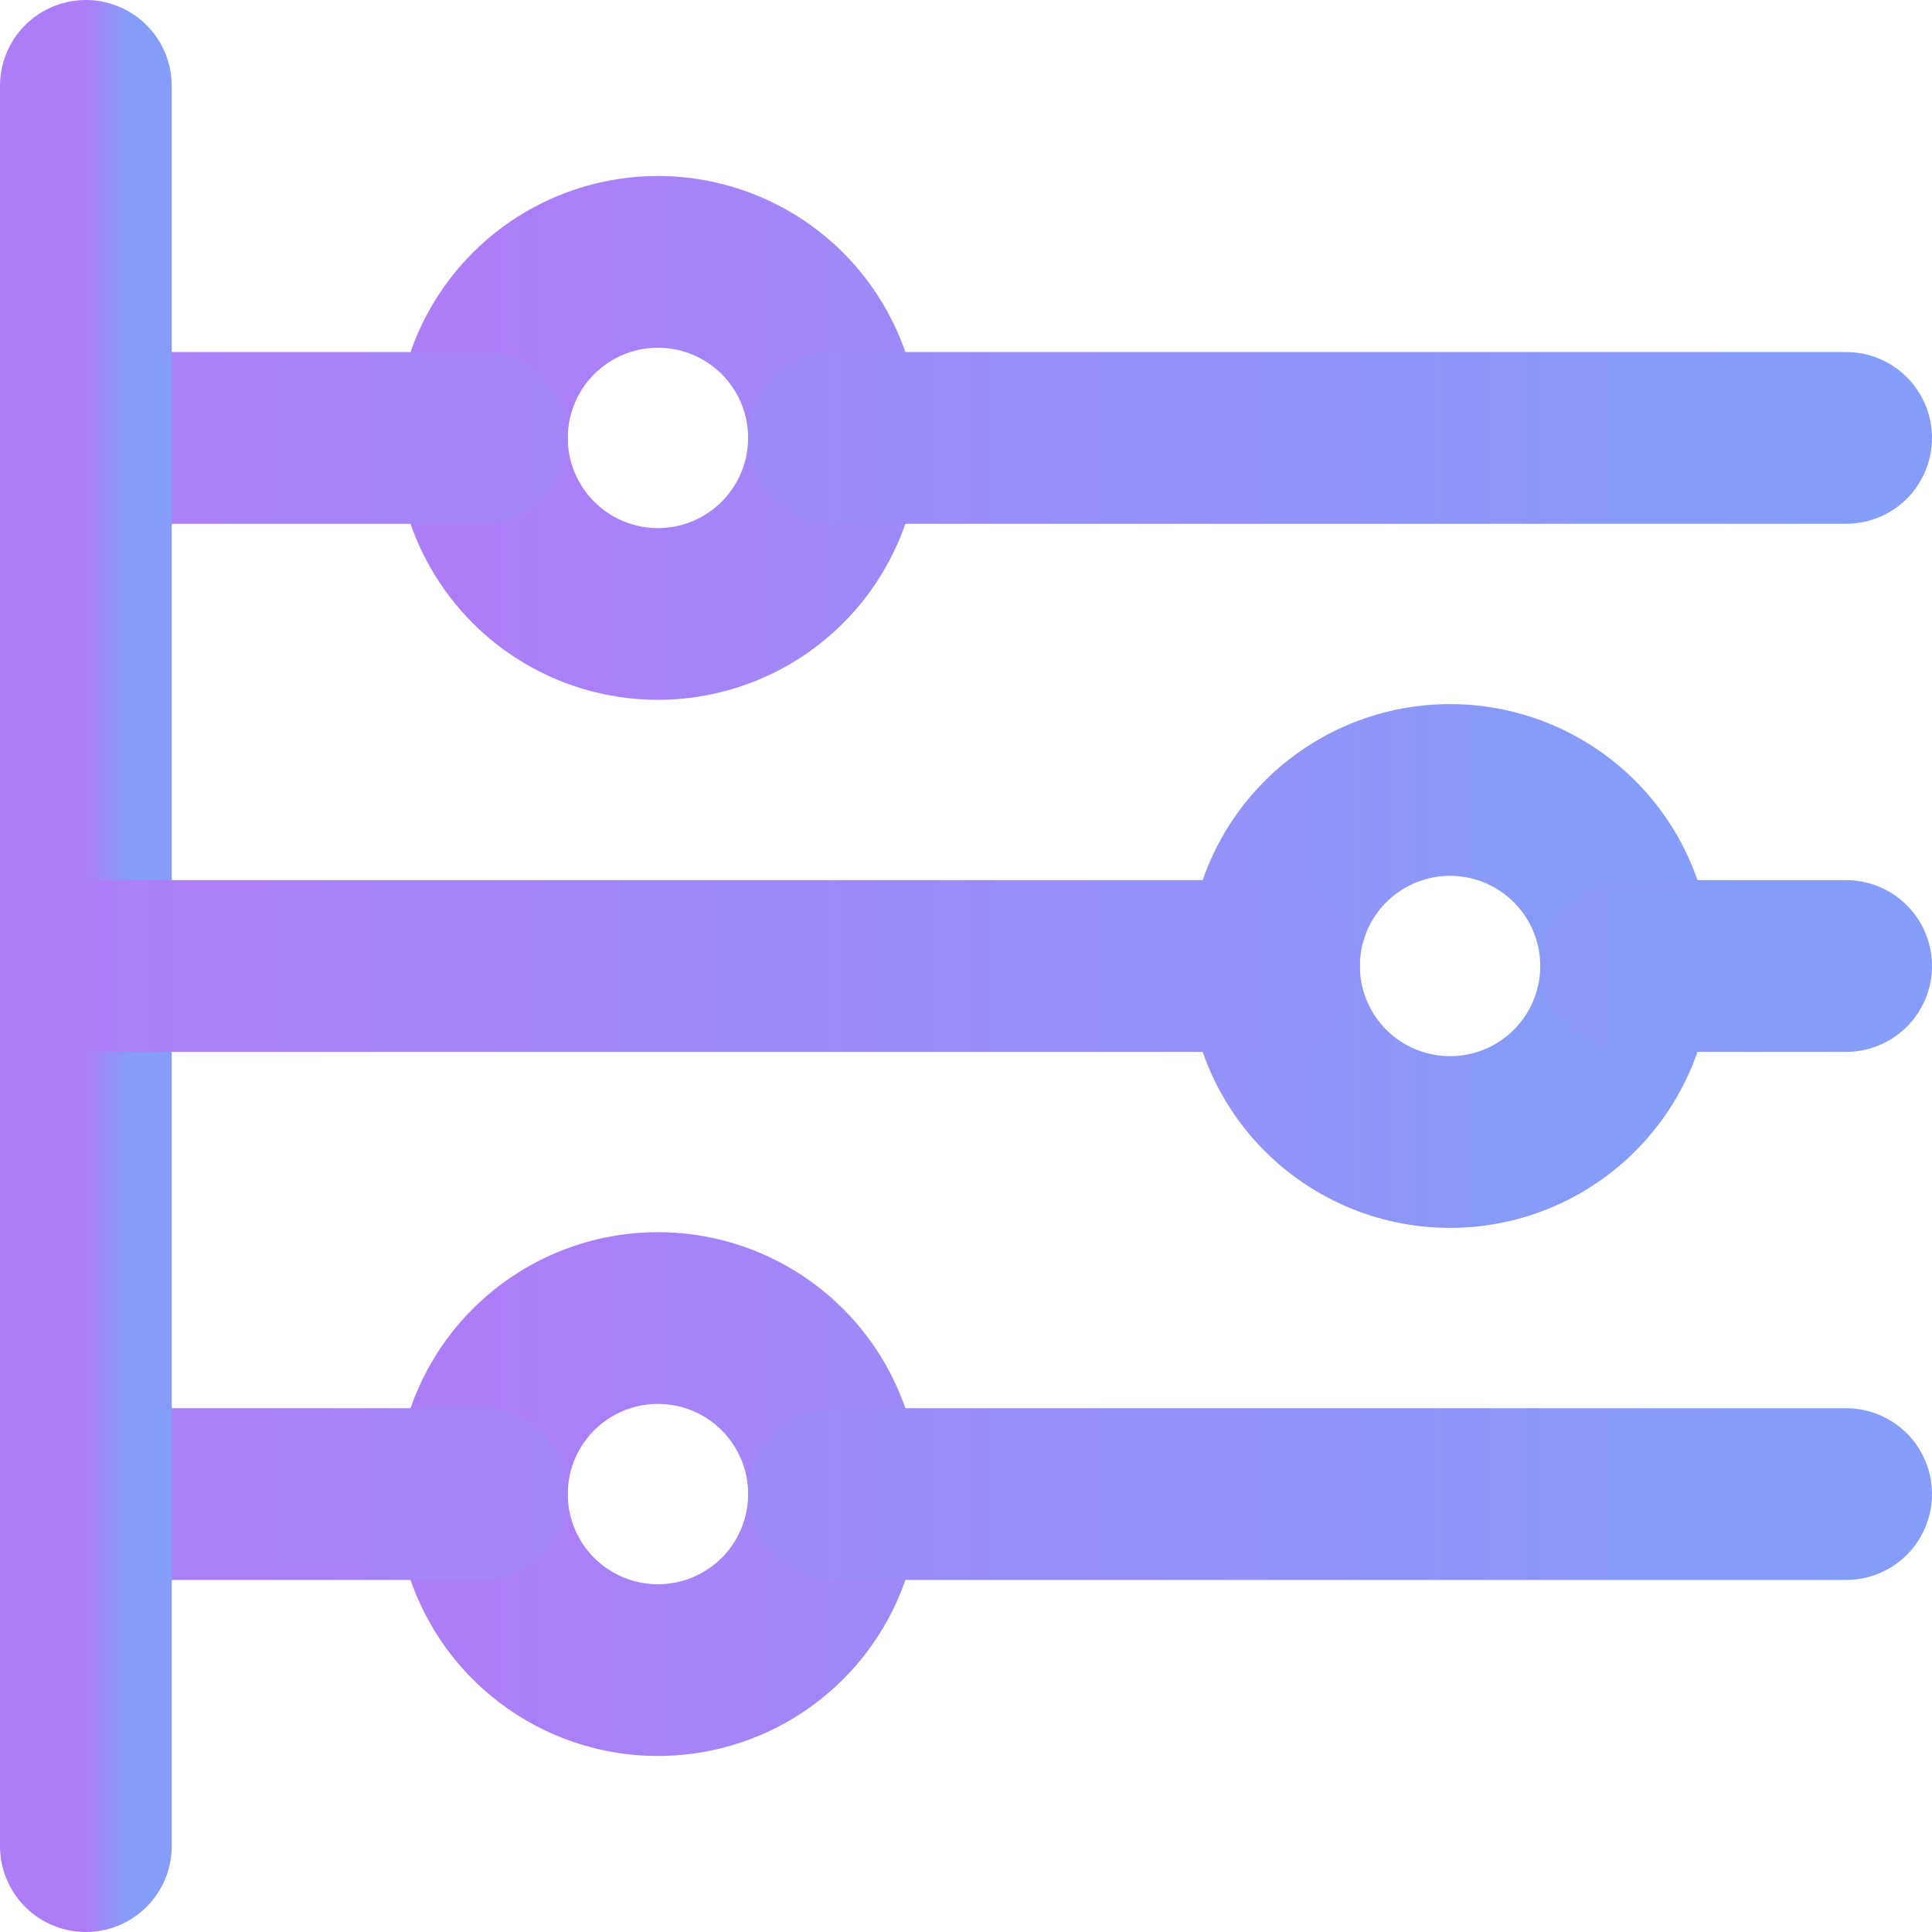
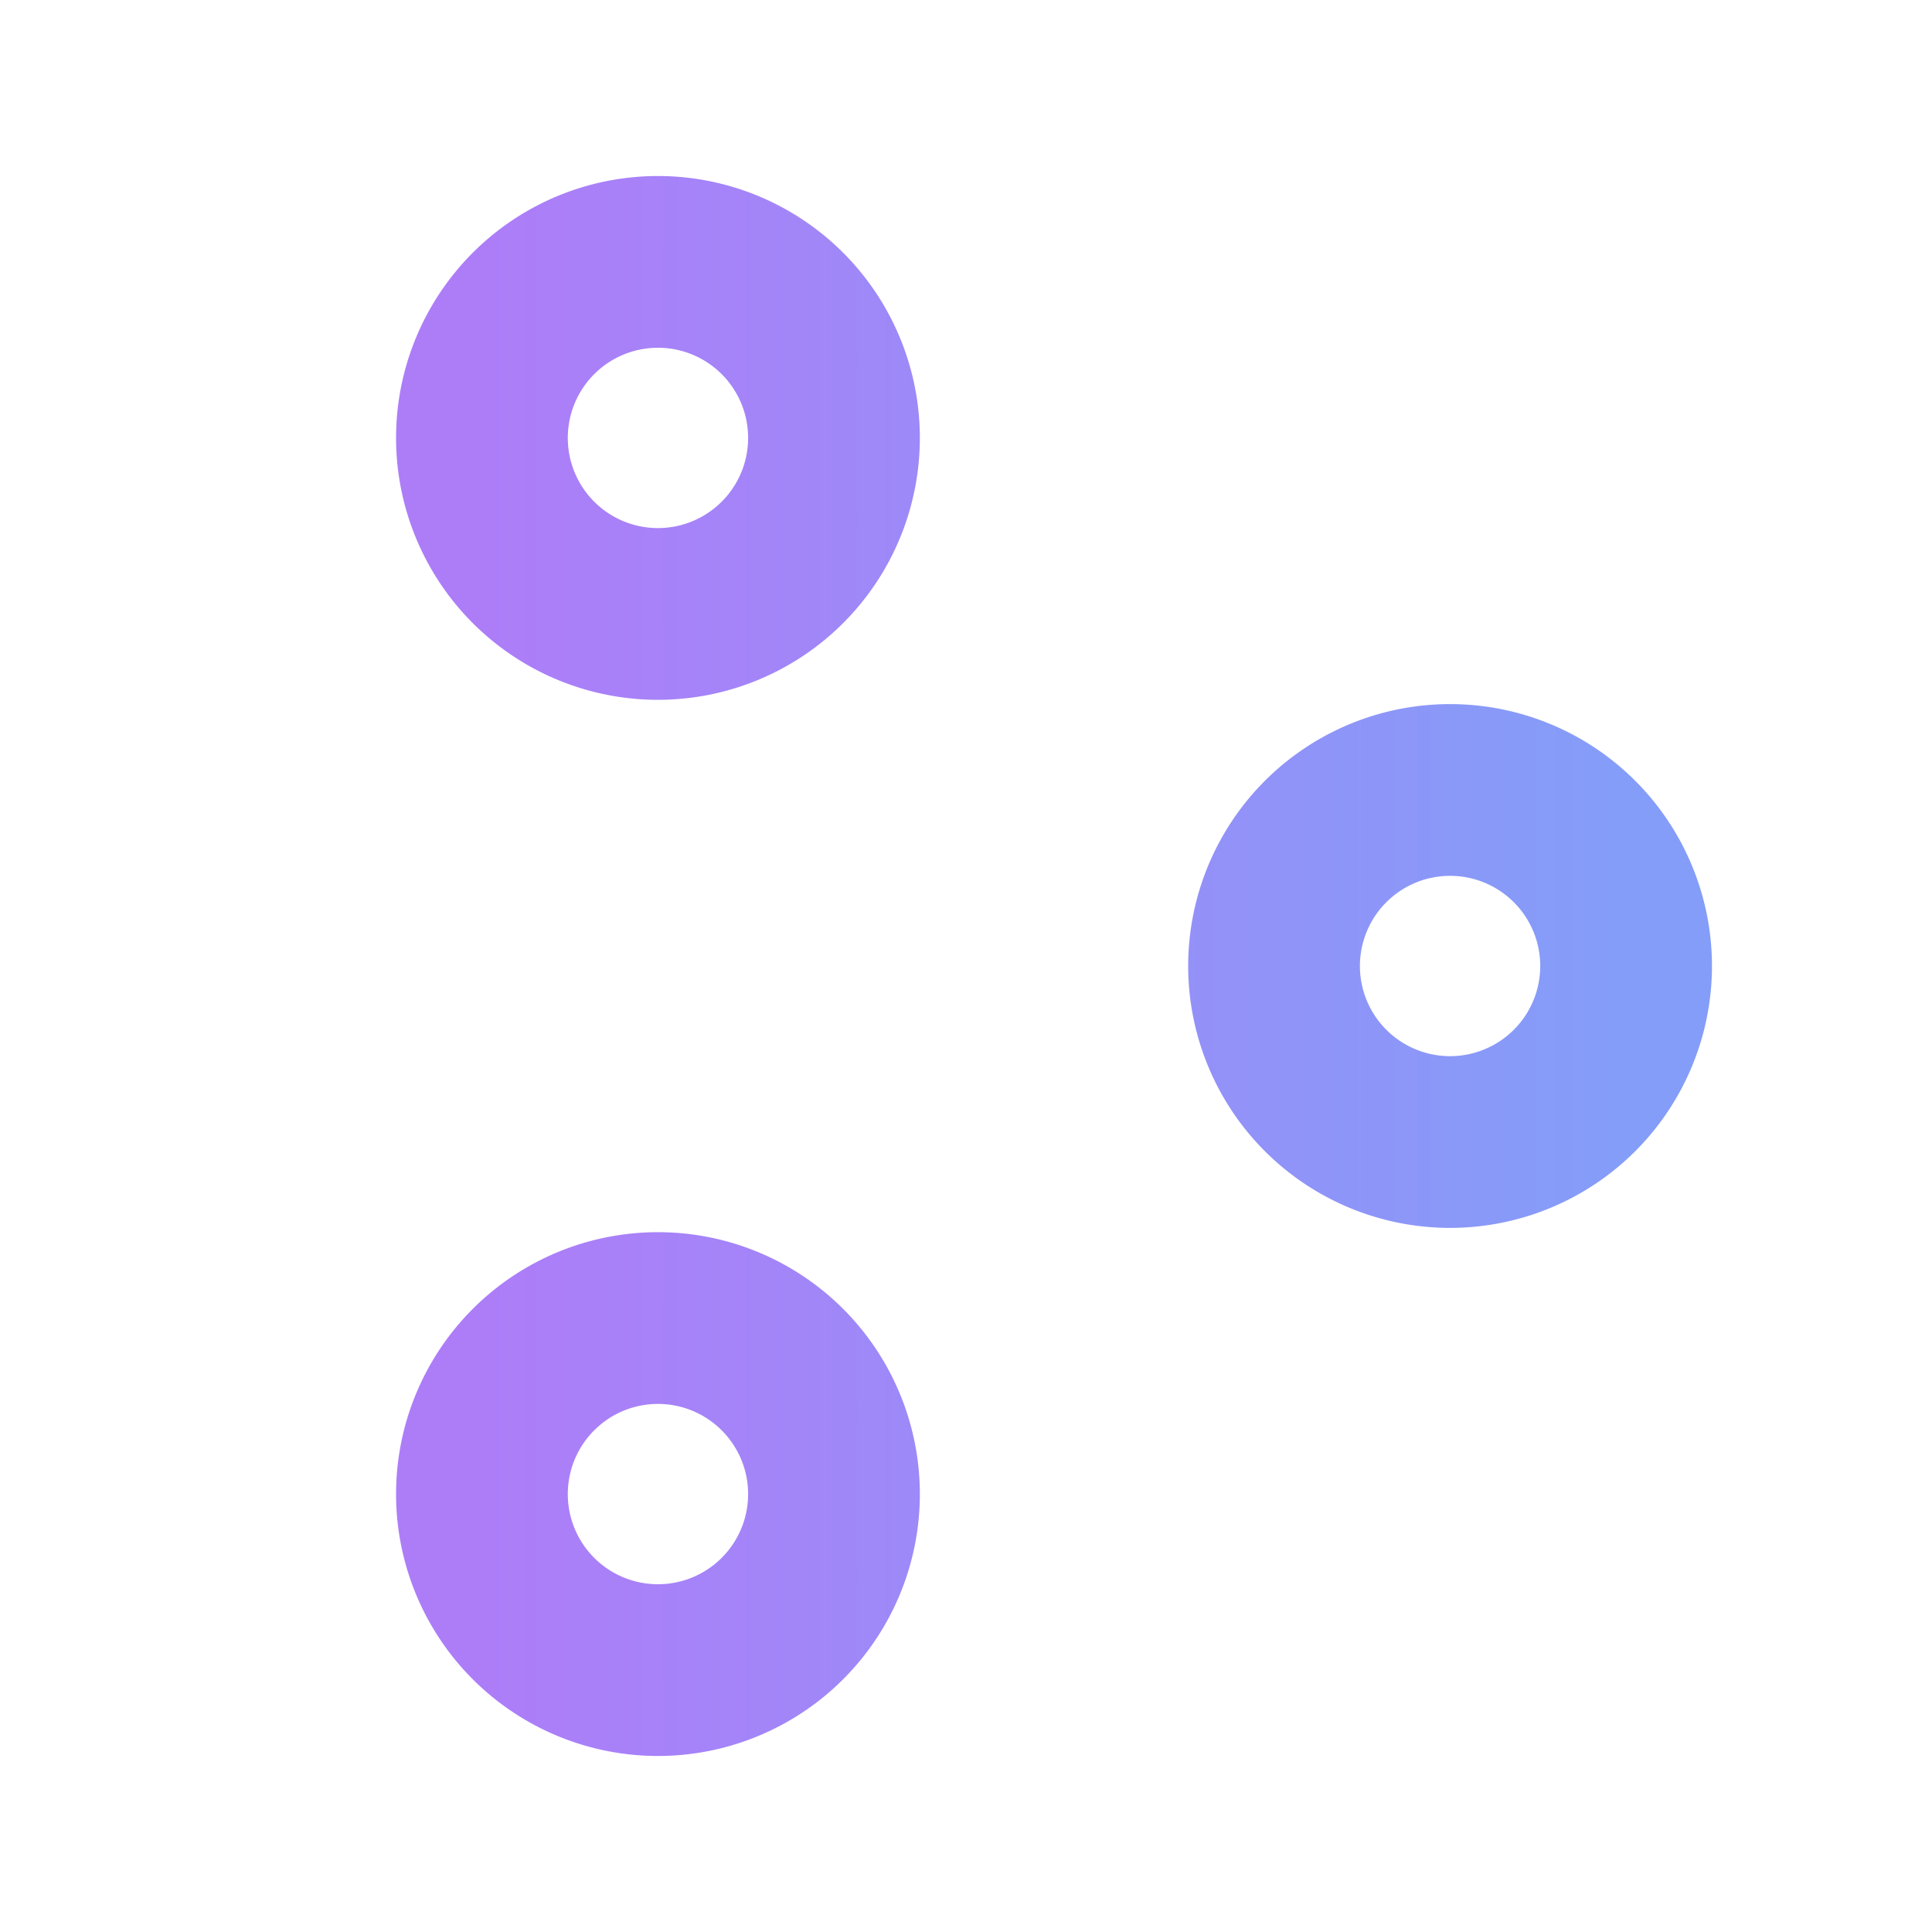
<svg xmlns="http://www.w3.org/2000/svg" width="45" height="45" fill="none">
-   <path d="M11.225 10.2a4.1 4.1 0 1 0 8.2 0 4.1 4.1 0 0 0-8.2 0Zm18.45 12.3a4.1 4.1 0 1 0 8.2 0 4.1 4.1 0 0 0-8.2 0Zm-18.45 12.3a4.1 4.1 0 1 0 8.2 0 4.1 4.1 0 0 0-8.2 0Z" stroke="url(#a)" stroke-width="4" stroke-linejoin="round" />
-   <path d="M2 34.8h9.225m8.2 0H43M2 10.2h9.225m8.2 0H43" stroke="url(#b)" stroke-width="4" stroke-linecap="round" />
-   <path d="M2 2v41" stroke="url(#c)" stroke-width="4" stroke-linecap="round" stroke-linejoin="round" />
-   <path d="M2 22.5h27.675m8.2 0H43" stroke="url(#d)" stroke-width="4" stroke-linecap="round" />
+   <path d="M11.225 10.2a4.1 4.1 0 1 0 8.2 0 4.1 4.1 0 0 0-8.2 0Zm18.45 12.3a4.1 4.1 0 1 0 8.2 0 4.1 4.1 0 0 0-8.2 0m-18.45 12.3a4.1 4.1 0 1 0 8.2 0 4.1 4.1 0 0 0-8.2 0Z" stroke="url(#a)" stroke-width="4" stroke-linejoin="round" />
  <defs>
    <linearGradient id="a" x1="11.225" y1="22.798" x2="37.875" y2="22.798" gradientUnits="userSpaceOnUse">
      <stop stop-color="#AD7DF8" />
      <stop offset="1" stop-color="#849DF8" />
    </linearGradient>
    <linearGradient id="b" x1="2" y1="22.724" x2="43" y2="22.724" gradientUnits="userSpaceOnUse">
      <stop stop-color="#AD7DF8" />
      <stop offset="1" stop-color="#849DF8" />
    </linearGradient>
    <linearGradient id="c" x1="2" y1="22.872" x2="3" y2="22.872" gradientUnits="userSpaceOnUse">
      <stop stop-color="#AD7DF8" />
      <stop offset="1" stop-color="#849DF8" />
    </linearGradient>
    <linearGradient id="d" x1="2" y1="23.009" x2="43" y2="23.009" gradientUnits="userSpaceOnUse">
      <stop stop-color="#AD7DF8" />
      <stop offset="1" stop-color="#849DF8" />
    </linearGradient>
  </defs>
</svg>